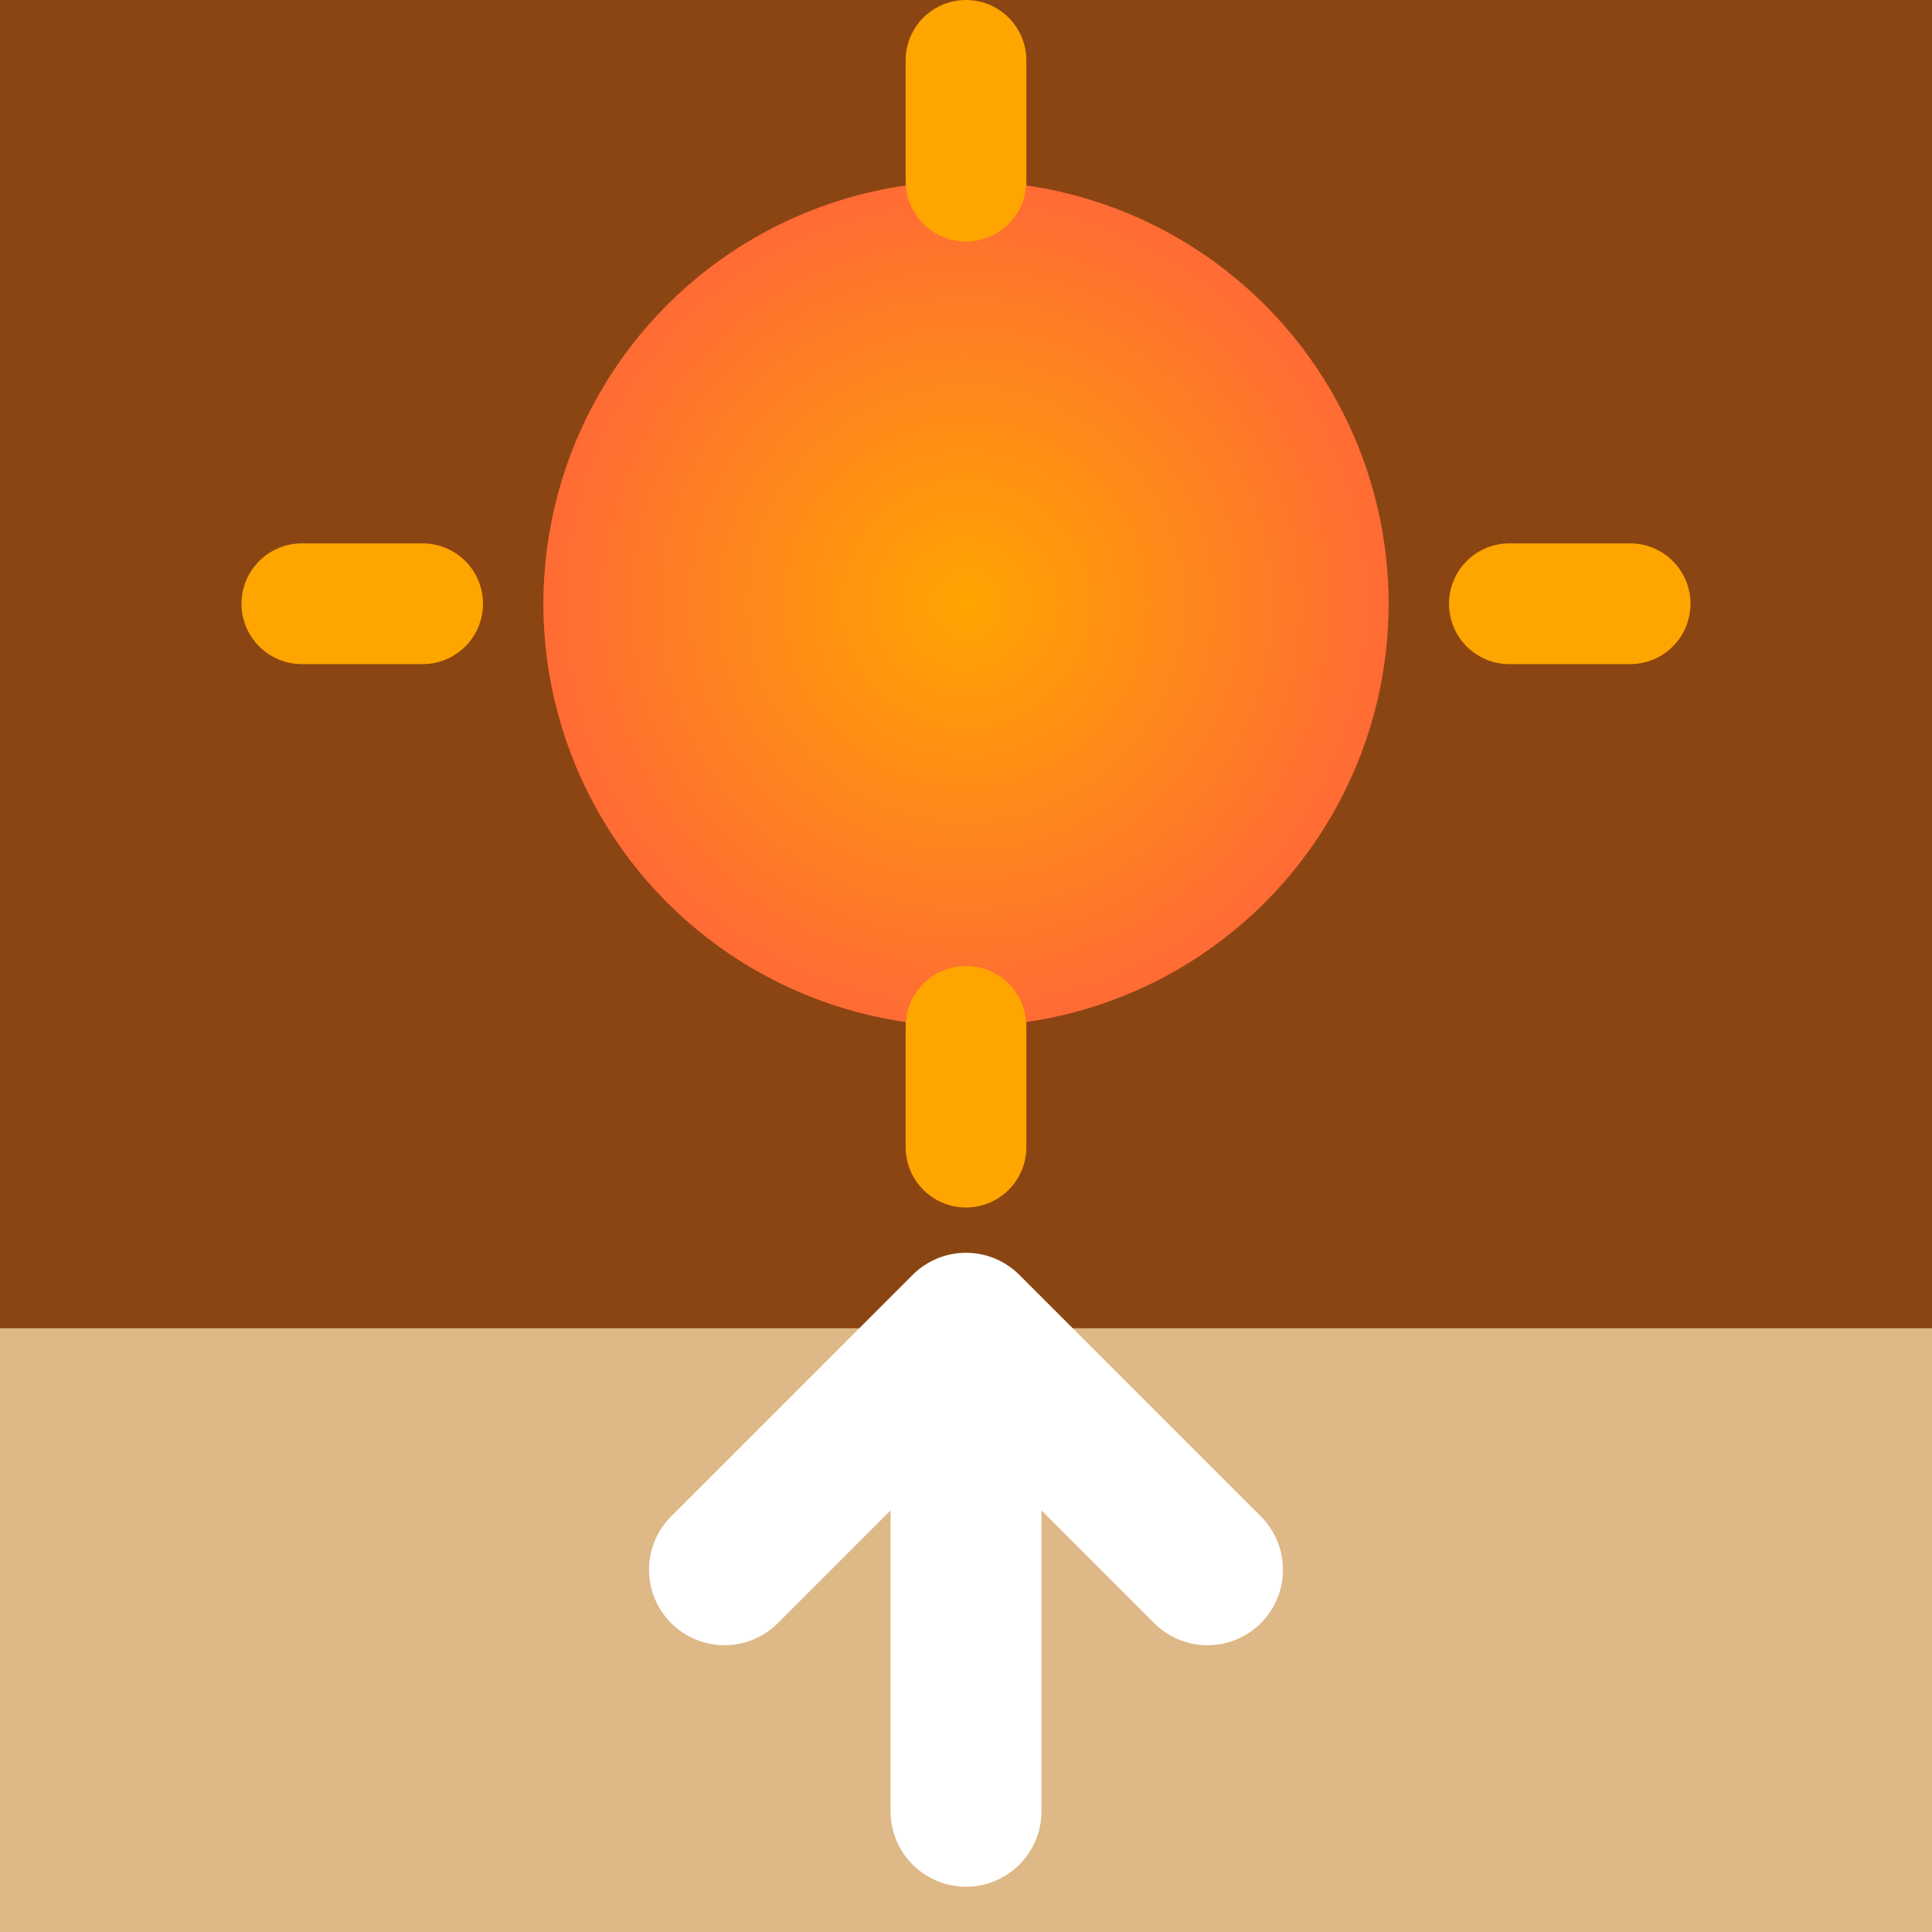
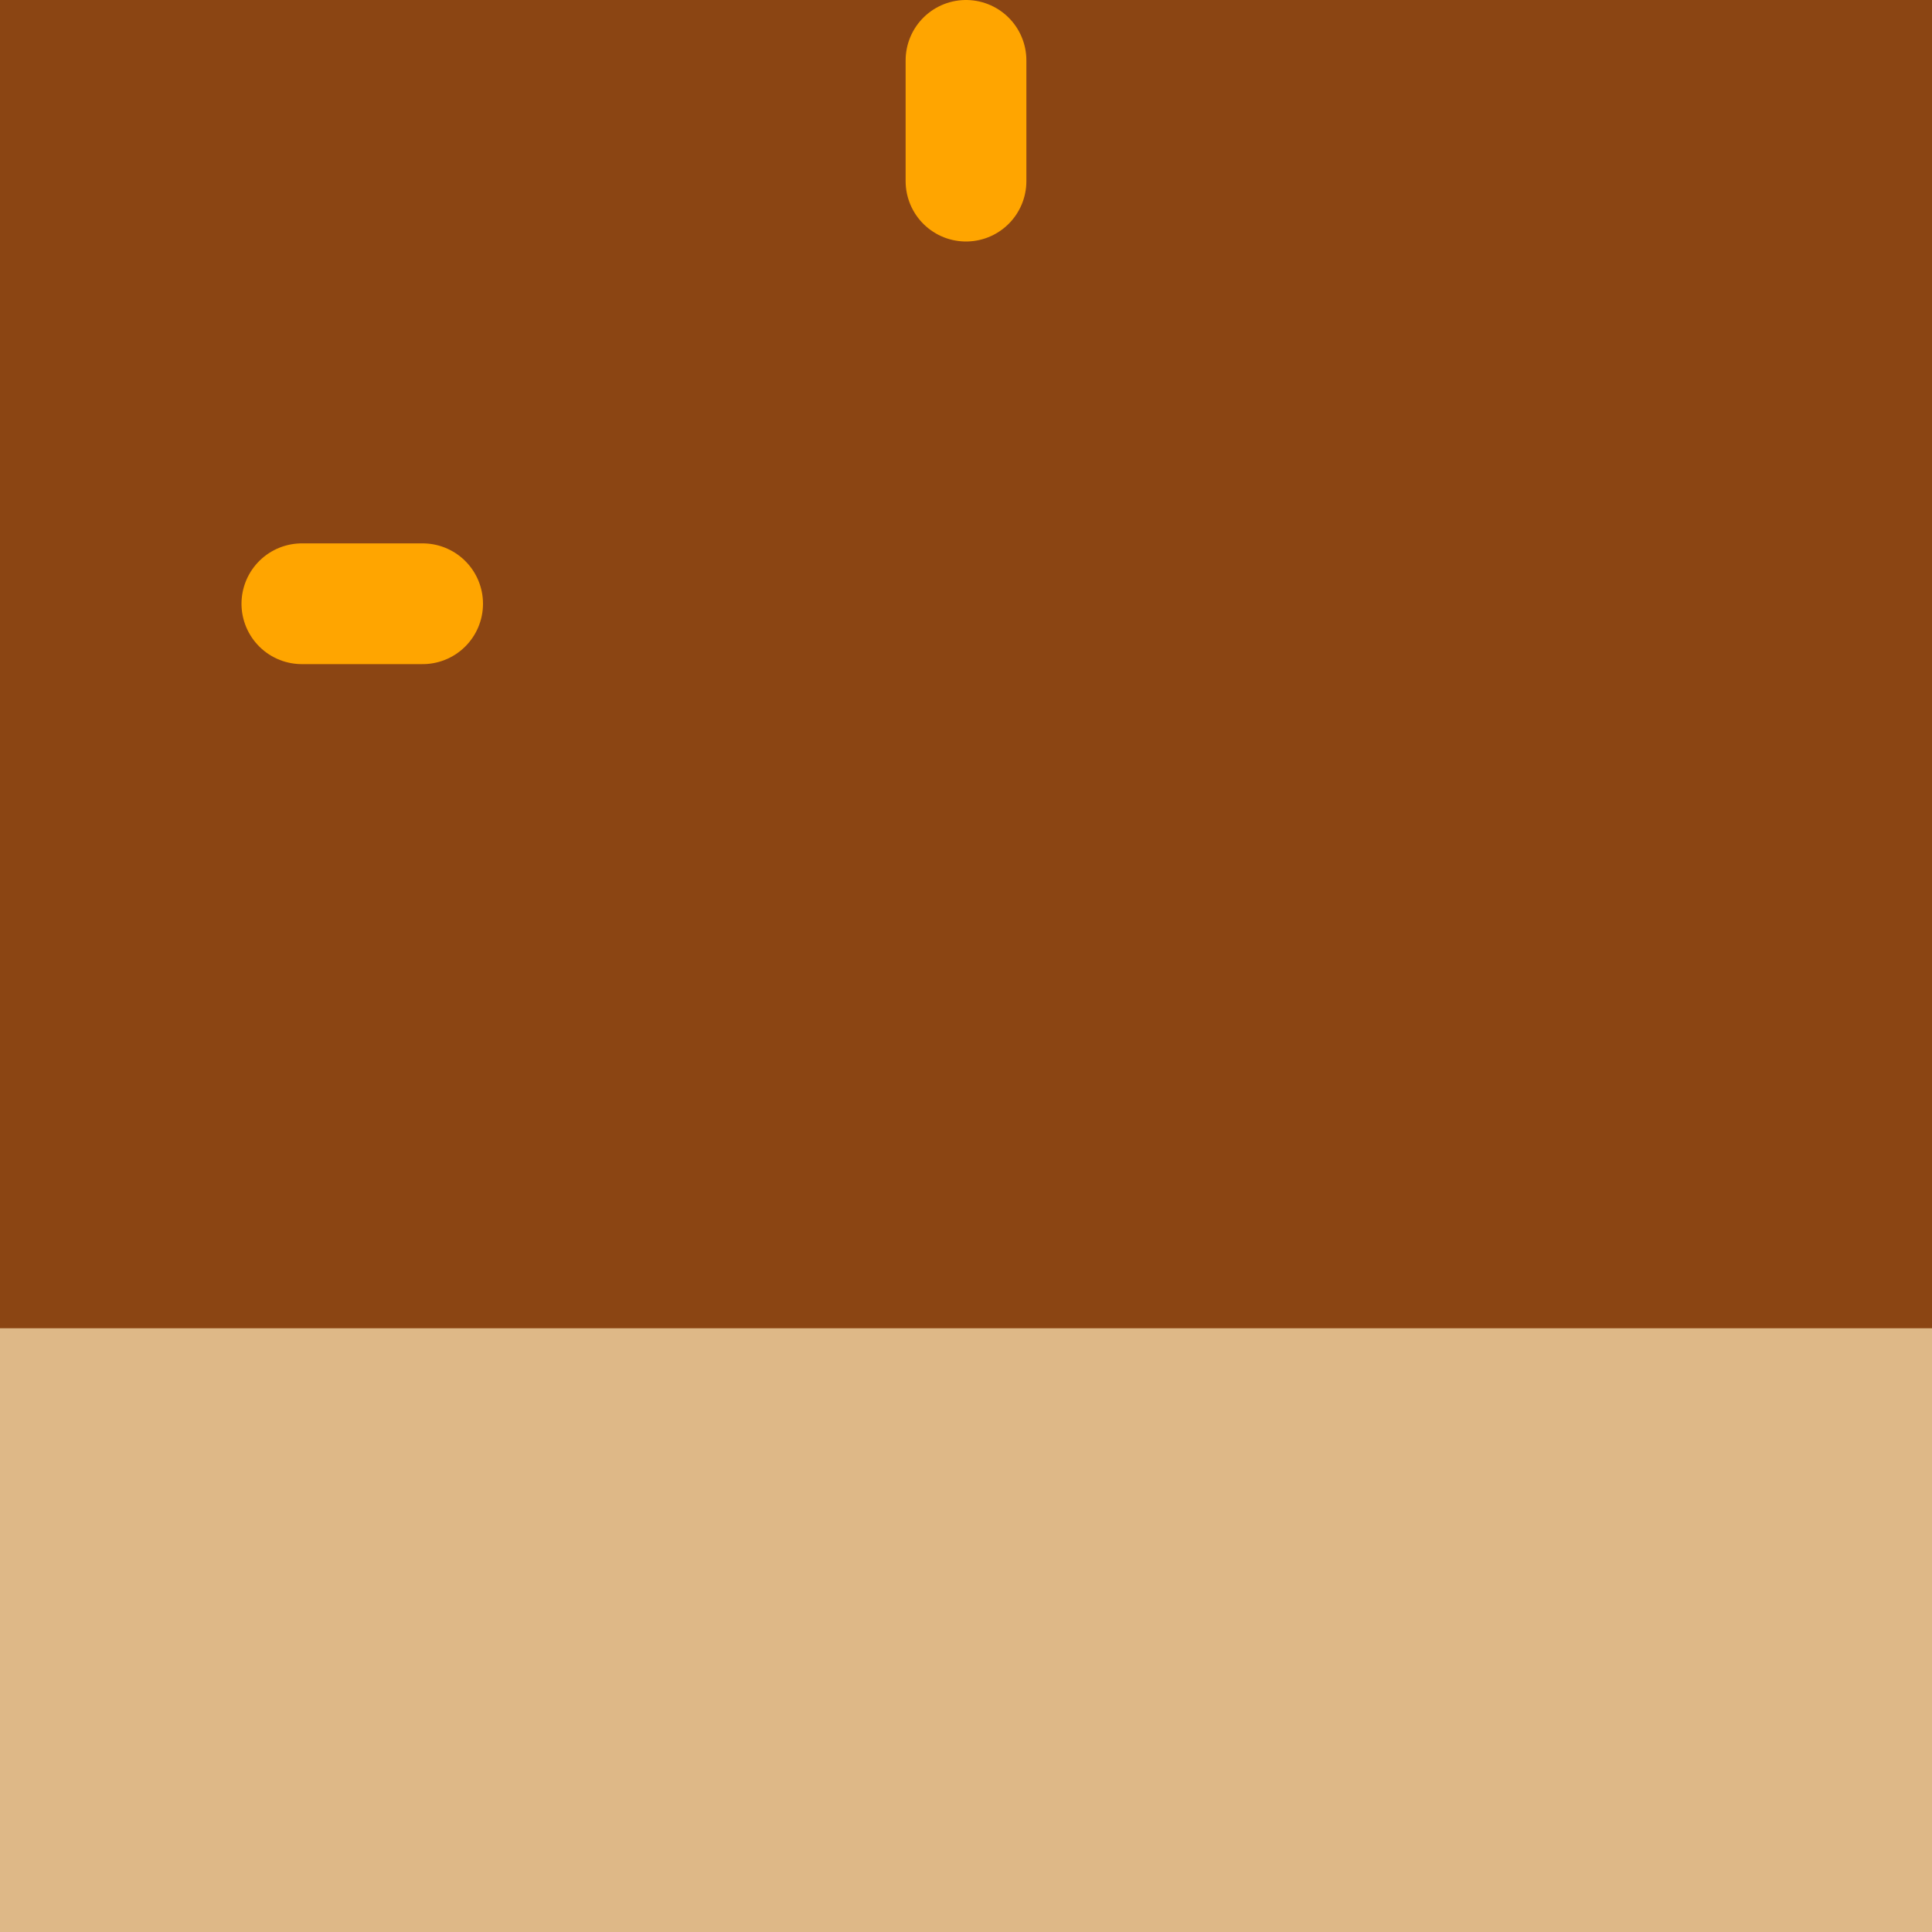
<svg xmlns="http://www.w3.org/2000/svg" width="32" height="32" viewBox="0 0 32 32">
  <defs>
    <radialGradient id="sunGradient" cx="50%" cy="50%" r="50%">
      <stop offset="0%" style="stop-color:#FFA500;stop-opacity:1" />
      <stop offset="100%" style="stop-color:#FF6B35;stop-opacity:1" />
    </radialGradient>
  </defs>
  <rect x="0" y="0" width="32" height="32" fill="#8B4513" />
-   <circle cx="16" cy="10" r="7" fill="url(#sunGradient)" />
  <g stroke="#FFA500" stroke-width="2" stroke-linecap="round">
    <line x1="16" y1="1" x2="16" y2="3" />
-     <line x1="16" y1="17" x2="16" y2="19" />
    <line x1="5" y1="10" x2="7" y2="10" />
-     <line x1="25" y1="10" x2="27" y2="10" />
  </g>
  <rect x="0" y="22" width="32" height="10" fill="#DEB887" />
-   <path d="M12 26 L16 22 L20 26 M16 22 L16 30" stroke="#FFFFFF" stroke-width="2.5" stroke-linecap="round" stroke-linejoin="round" fill="none" />
</svg>